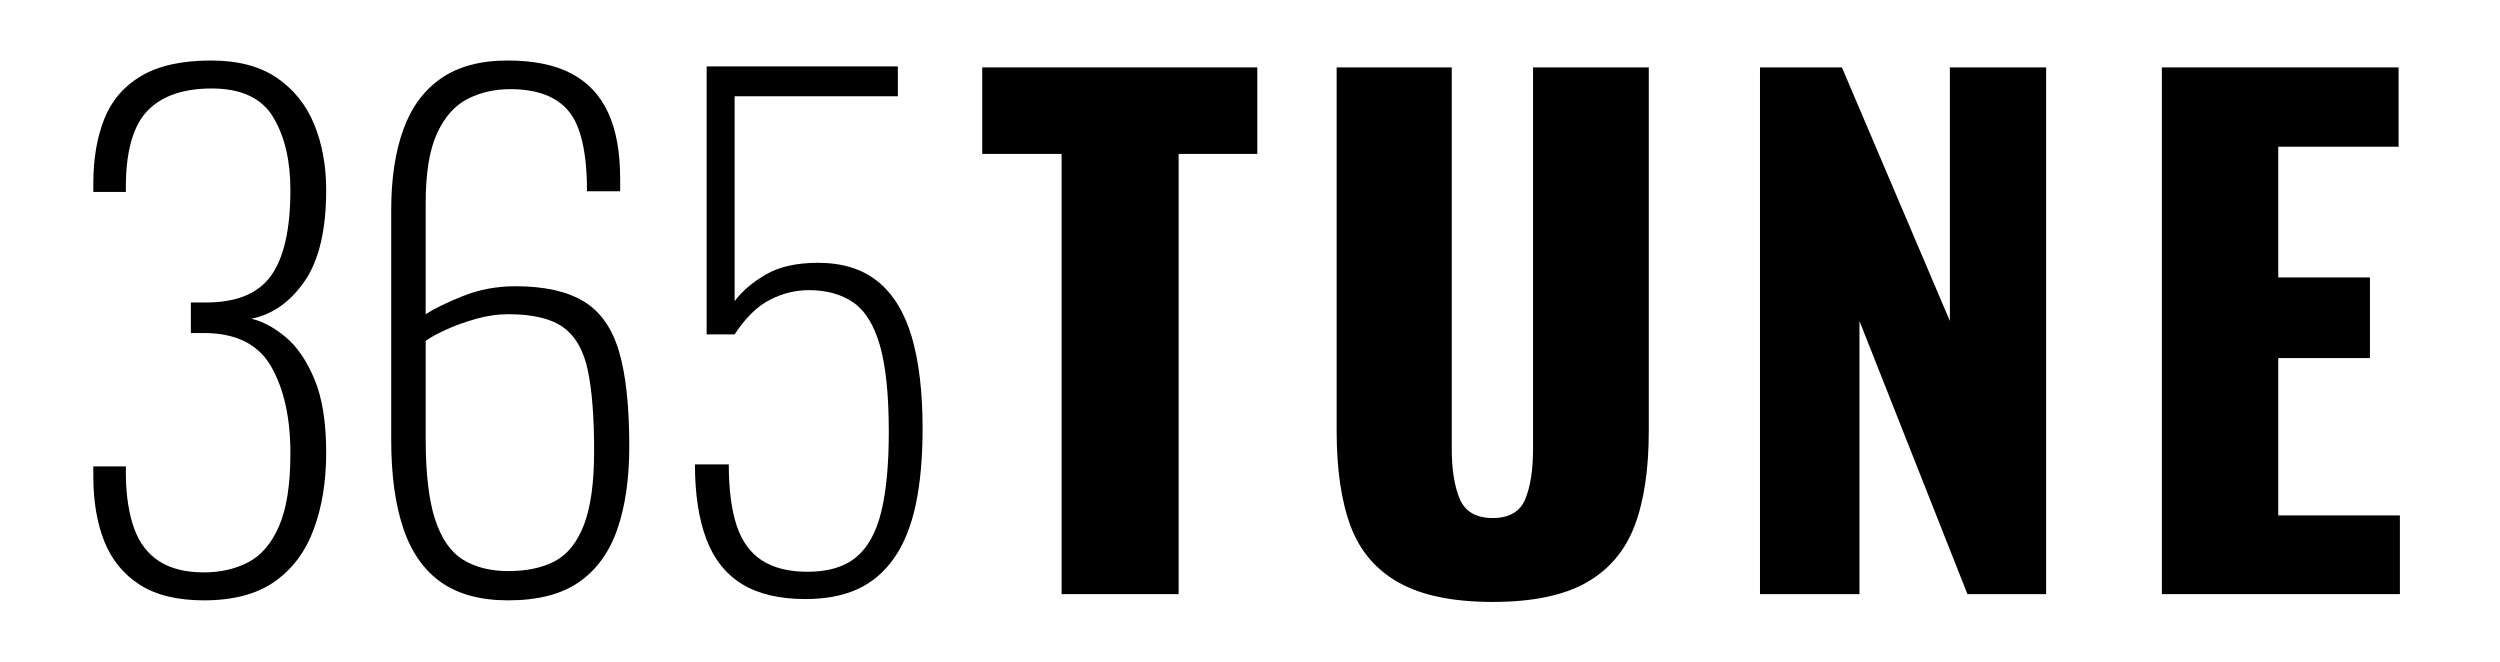
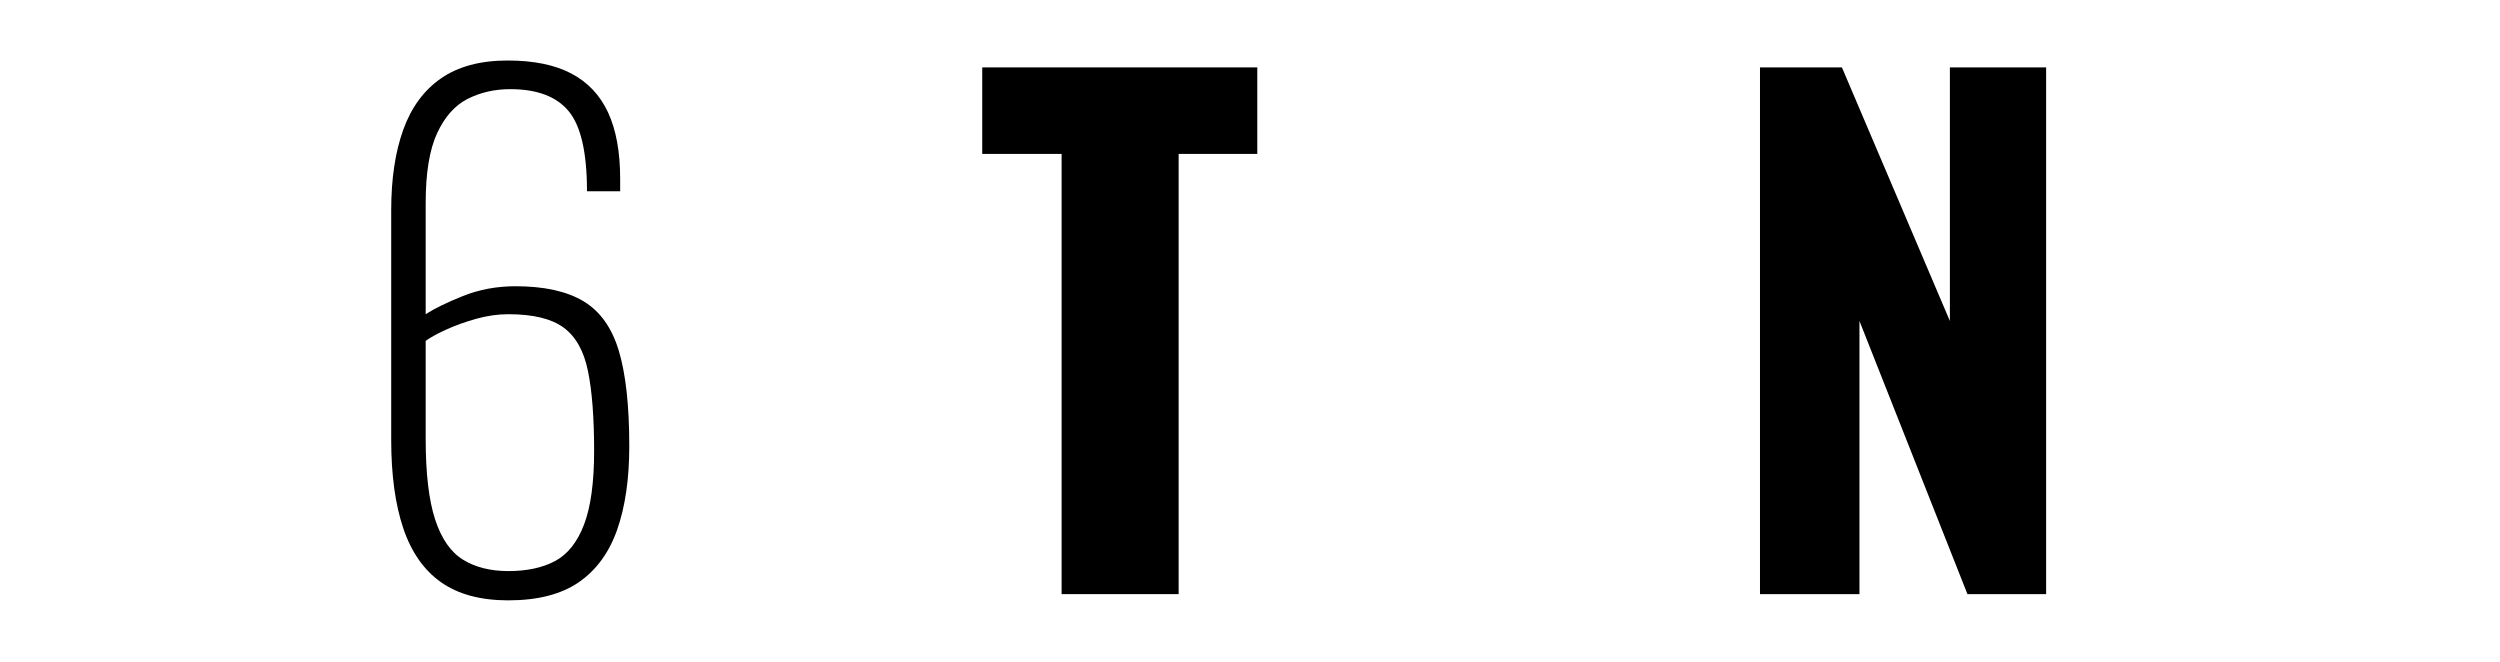
<svg xmlns="http://www.w3.org/2000/svg" width="1000" zoomAndPan="magnify" viewBox="0 0 750 198.75" height="265" preserveAspectRatio="xMidYMid meet">
  <defs>
    <g />
  </defs>
  <g fill="#000000" fill-opacity="1">
    <g transform="translate(292.53, 178.235)">
      <g>
        <path d="M 25.953 -132.062 L 2.141 -132.062 L 2.141 -158.016 L 84.656 -158.016 L 84.656 -132.062 L 61.062 -132.062 L 61.062 0 L 25.953 0 Z M 25.953 -132.062 " />
      </g>
    </g>
  </g>
  <g fill="#000000" fill-opacity="1">
    <g transform="translate(390.463, 178.235)">
      <g>
-         <path d="M 57.359 2.344 C 45.516 2.344 36.145 0.426 29.25 -3.406 C 22.363 -7.25 17.52 -12.91 14.719 -20.391 C 11.926 -27.867 10.531 -37.395 10.531 -48.969 L 10.531 -158.016 L 45.062 -158.016 L 45.062 -43.703 C 45.062 -37.328 45.875 -32.254 47.5 -28.484 C 49.125 -24.711 52.41 -22.828 57.359 -22.828 C 62.297 -22.828 65.547 -24.711 67.109 -28.484 C 68.672 -32.254 69.453 -37.328 69.453 -43.703 L 69.453 -158.016 L 104.172 -158.016 L 104.172 -48.969 C 104.172 -37.395 102.738 -27.867 99.875 -20.391 C 97.02 -12.91 92.176 -7.25 85.344 -3.406 C 78.52 0.426 69.191 2.344 57.359 2.344 Z M 57.359 2.344 " />
-       </g>
+         </g>
    </g>
  </g>
  <g fill="#000000" fill-opacity="1">
    <g transform="translate(516.293, 178.235)">
      <g>
        <path d="M 11.703 -158.016 L 36.281 -158.016 L 68.672 -81.938 L 68.672 -158.016 L 97.547 -158.016 L 97.547 0 L 73.938 0 L 41.547 -81.938 L 41.547 0 L 11.703 0 Z M 11.703 -158.016 " />
      </g>
    </g>
  </g>
  <g fill="#000000" fill-opacity="1">
    <g transform="translate(636.856, 178.235)">
      <g>
-         <path d="M 11.703 -158.016 L 82.719 -158.016 L 82.719 -134.219 L 46.625 -134.219 L 46.625 -95 L 74.125 -95 L 74.125 -70.812 L 46.625 -70.812 L 46.625 -23.609 L 83.109 -23.609 L 83.109 0 L 11.703 0 Z M 11.703 -158.016 " />
-       </g>
+         </g>
    </g>
  </g>
  <g fill="#000000" fill-opacity="1">
    <g transform="translate(14.73, 177.966)">
      <g>
-         <path d="M 46.438 2.141 C 38.5 2.141 32.094 0.582 27.219 -2.531 C 22.344 -5.656 18.797 -9.984 16.578 -15.516 C 14.367 -21.047 13.266 -27.582 13.266 -35.125 L 13.266 -38.047 L 23.031 -38.047 C 23.031 -37.922 23.031 -37.43 23.031 -36.578 C 23.031 -35.734 23.031 -35.18 23.031 -34.922 C 23.156 -28.805 24 -23.602 25.562 -19.312 C 27.125 -15.02 29.629 -11.77 33.078 -9.562 C 36.523 -7.352 40.977 -6.25 46.438 -6.25 C 51.383 -6.25 55.805 -7.254 59.703 -9.266 C 63.609 -11.285 66.695 -14.895 68.969 -20.094 C 71.25 -25.301 72.391 -32.586 72.391 -41.953 C 72.391 -52.484 70.504 -61.098 66.734 -67.797 C 62.961 -74.504 56.395 -77.922 47.031 -78.047 C 46.895 -78.047 46.145 -78.047 44.781 -78.047 C 43.414 -78.047 42.664 -78.047 42.531 -78.047 L 42.531 -87.219 C 42.664 -87.219 43.414 -87.219 44.781 -87.219 C 46.145 -87.219 46.895 -87.219 47.031 -87.219 C 56.258 -87.219 62.789 -89.914 66.625 -95.312 C 70.469 -100.719 72.391 -109.273 72.391 -120.984 C 72.391 -129.828 70.664 -137.109 67.219 -142.828 C 63.77 -148.555 57.625 -151.422 48.781 -151.422 C 40.32 -151.422 33.945 -149.238 29.656 -144.875 C 25.363 -140.52 23.156 -133.141 23.031 -122.734 C 23.031 -122.598 23.031 -122.238 23.031 -121.656 C 23.031 -121.07 23.031 -120.648 23.031 -120.391 L 13.266 -120.391 L 13.266 -122.922 C 13.266 -130.336 14.367 -136.812 16.578 -142.344 C 18.797 -147.875 22.504 -152.164 27.703 -155.219 C 32.91 -158.281 39.875 -159.812 48.594 -159.812 C 56.656 -159.812 63.223 -158.086 68.297 -154.641 C 73.367 -151.191 77.109 -146.539 79.516 -140.688 C 81.922 -134.832 83.125 -128.266 83.125 -120.984 C 83.125 -109.016 80.977 -99.906 76.688 -93.656 C 72.395 -87.414 67.062 -83.645 60.688 -82.344 C 64.062 -81.562 67.473 -79.738 70.922 -76.875 C 74.367 -74.02 77.266 -69.797 79.609 -64.203 C 81.953 -58.609 83.125 -51.254 83.125 -42.141 C 83.125 -33.555 81.883 -25.914 79.406 -19.219 C 76.938 -12.52 73.035 -7.285 67.703 -3.516 C 62.367 0.254 55.281 2.141 46.438 2.141 Z M 46.438 2.141 " />
-       </g>
+         </g>
    </g>
  </g>
  <g fill="#000000" fill-opacity="1">
    <g transform="translate(103.705, 177.966)">
      <g>
        <path d="M 48.781 2.141 C 40.457 2.141 33.723 0.32 28.578 -3.312 C 23.441 -6.957 19.672 -12.359 17.266 -19.516 C 14.859 -26.672 13.656 -35.516 13.656 -46.047 L 13.656 -114.922 C 13.656 -124.297 14.859 -132.332 17.266 -139.031 C 19.672 -145.727 23.441 -150.863 28.578 -154.438 C 33.723 -158.02 40.395 -159.812 48.594 -159.812 C 56.395 -159.812 62.766 -158.508 67.703 -155.906 C 72.648 -153.301 76.328 -149.395 78.734 -144.188 C 81.141 -138.988 82.344 -132.359 82.344 -124.297 C 82.344 -124.16 82.344 -123.539 82.344 -122.438 C 82.344 -121.332 82.344 -120.719 82.344 -120.594 L 72.391 -120.594 C 72.391 -132.164 70.566 -140.16 66.922 -144.578 C 63.285 -149.004 57.43 -151.219 49.359 -151.219 C 44.68 -151.219 40.422 -150.242 36.578 -148.297 C 32.742 -146.348 29.688 -142.898 27.406 -137.953 C 25.133 -133.004 24 -126.047 24 -117.078 L 24 -83.703 C 26.602 -85.398 30.344 -87.223 35.219 -89.172 C 40.094 -91.117 45.328 -92.094 50.922 -92.094 C 59.516 -92.094 66.312 -90.598 71.312 -87.609 C 76.32 -84.617 79.867 -79.645 81.953 -72.688 C 84.035 -65.727 85.078 -56.195 85.078 -44.094 C 85.078 -34.344 83.875 -26.02 81.469 -19.125 C 79.062 -12.227 75.223 -6.957 69.953 -3.312 C 64.68 0.32 57.625 2.141 48.781 2.141 Z M 48.781 -6.641 C 54.375 -6.641 59.055 -7.645 62.828 -9.656 C 66.598 -11.676 69.488 -15.316 71.5 -20.578 C 73.52 -25.848 74.531 -33.234 74.531 -42.734 C 74.531 -52.742 73.91 -60.738 72.672 -66.719 C 71.441 -72.707 69.004 -77.035 65.359 -79.703 C 61.723 -82.367 56.195 -83.703 48.781 -83.703 C 45.656 -83.703 42.469 -83.25 39.219 -82.344 C 35.969 -81.438 32.973 -80.363 30.234 -79.125 C 27.504 -77.883 25.426 -76.742 24 -75.703 L 24 -46.25 C 24 -35.969 24.941 -27.93 26.828 -22.141 C 28.711 -16.359 31.508 -12.328 35.219 -10.047 C 38.926 -7.773 43.445 -6.641 48.781 -6.641 Z M 48.781 -6.641 " />
      </g>
    </g>
  </g>
  <g fill="#000000" fill-opacity="1">
    <g transform="translate(194.826, 177.966)">
      <g>
-         <path d="M 46.828 1.75 C 39.023 1.75 32.68 0.254 27.797 -2.734 C 22.922 -5.723 19.344 -10.238 17.062 -16.281 C 14.789 -22.332 13.656 -29.785 13.656 -38.641 L 23.812 -38.641 C 23.812 -31.223 24.586 -25.141 26.141 -20.391 C 27.703 -15.641 30.238 -12.125 33.75 -9.844 C 37.27 -7.57 41.828 -6.438 47.422 -6.438 C 53.66 -6.438 58.535 -7.898 62.047 -10.828 C 65.555 -13.754 68.062 -18.305 69.562 -24.484 C 71.062 -30.66 71.812 -38.629 71.812 -48.391 C 71.812 -59.453 70.93 -68.07 69.172 -74.25 C 67.41 -80.426 64.742 -84.75 61.172 -87.219 C 57.598 -89.688 53.145 -90.922 47.812 -90.922 C 43.77 -90.922 39.863 -89.945 36.094 -88 C 32.32 -86.051 28.812 -82.602 25.562 -77.656 L 17.172 -77.656 L 17.172 -158.047 L 74.531 -158.047 L 74.531 -149.078 L 25.562 -149.078 L 25.562 -87.609 C 27.77 -90.598 30.891 -93.266 34.922 -95.609 C 38.953 -97.953 44.156 -99.125 50.531 -99.125 C 57.945 -99.125 63.961 -97.238 68.578 -93.469 C 73.203 -89.695 76.586 -84.133 78.734 -76.781 C 80.879 -69.426 81.953 -60.285 81.953 -49.359 C 81.953 -40.648 81.27 -33.07 79.906 -26.625 C 78.539 -20.188 76.395 -14.852 73.469 -10.625 C 70.539 -6.406 66.895 -3.285 62.531 -1.266 C 58.176 0.742 52.941 1.75 46.828 1.75 Z M 46.828 1.75 " />
-       </g>
+         </g>
    </g>
  </g>
</svg>